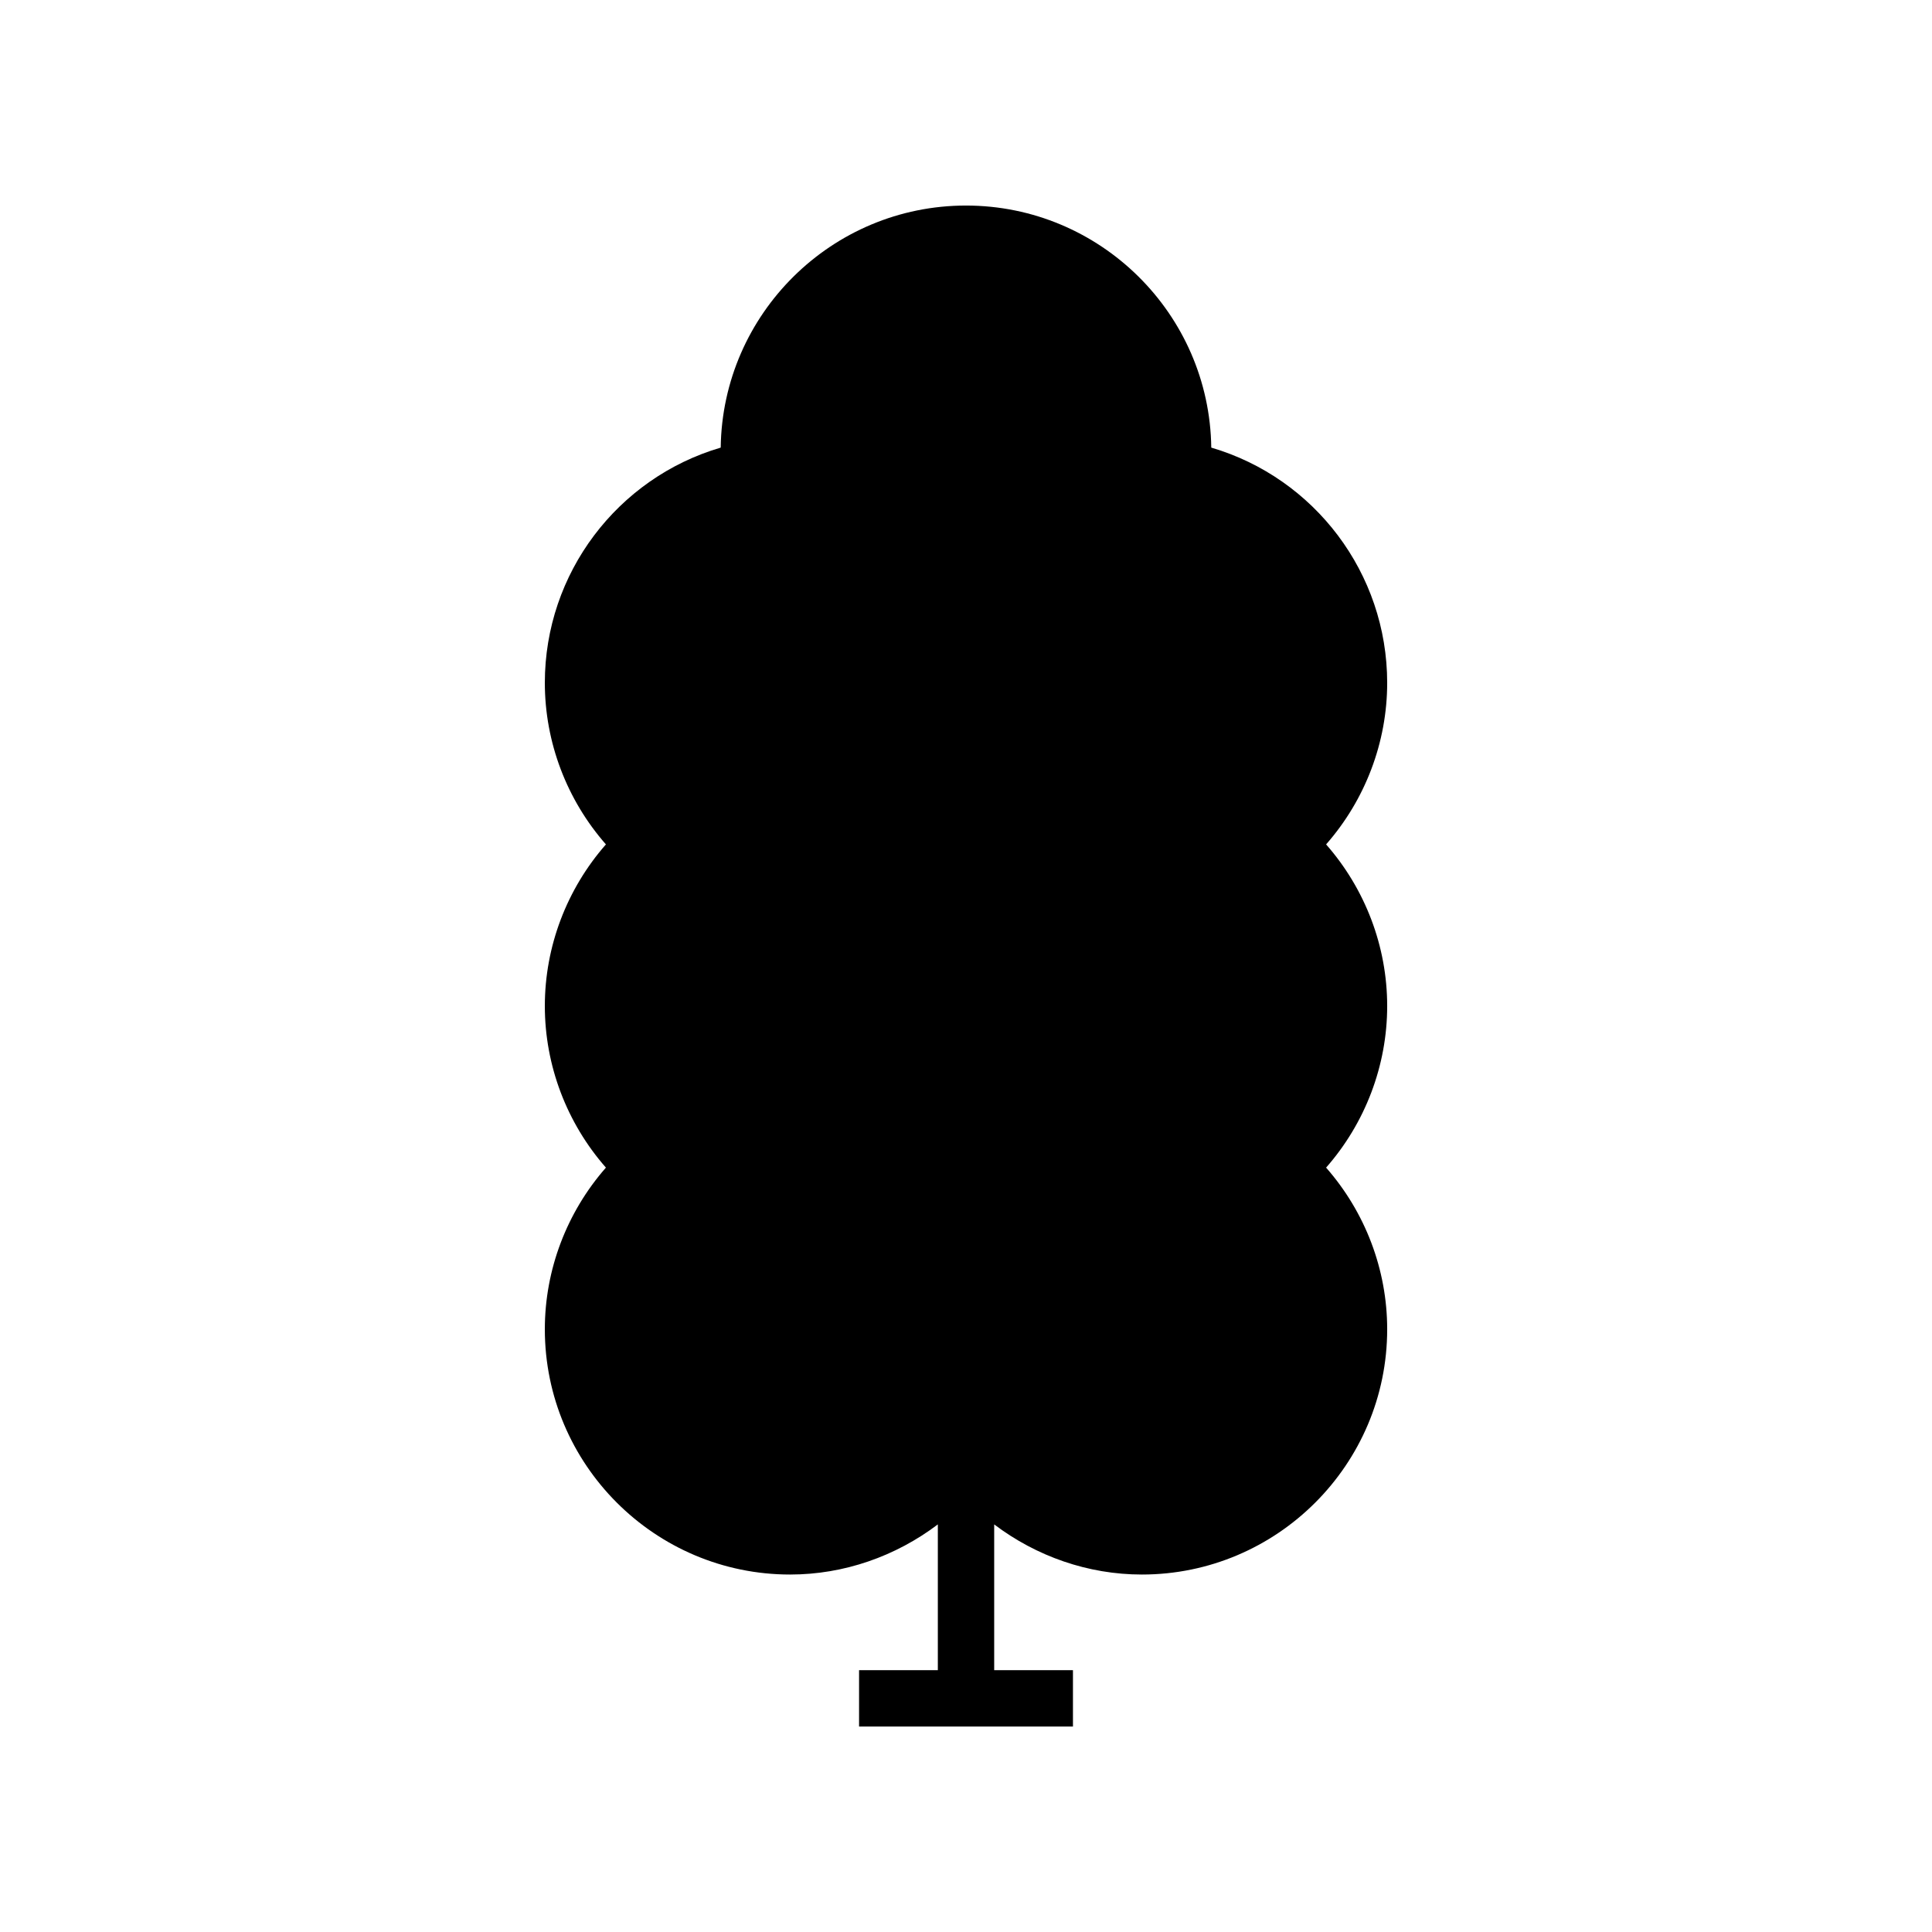
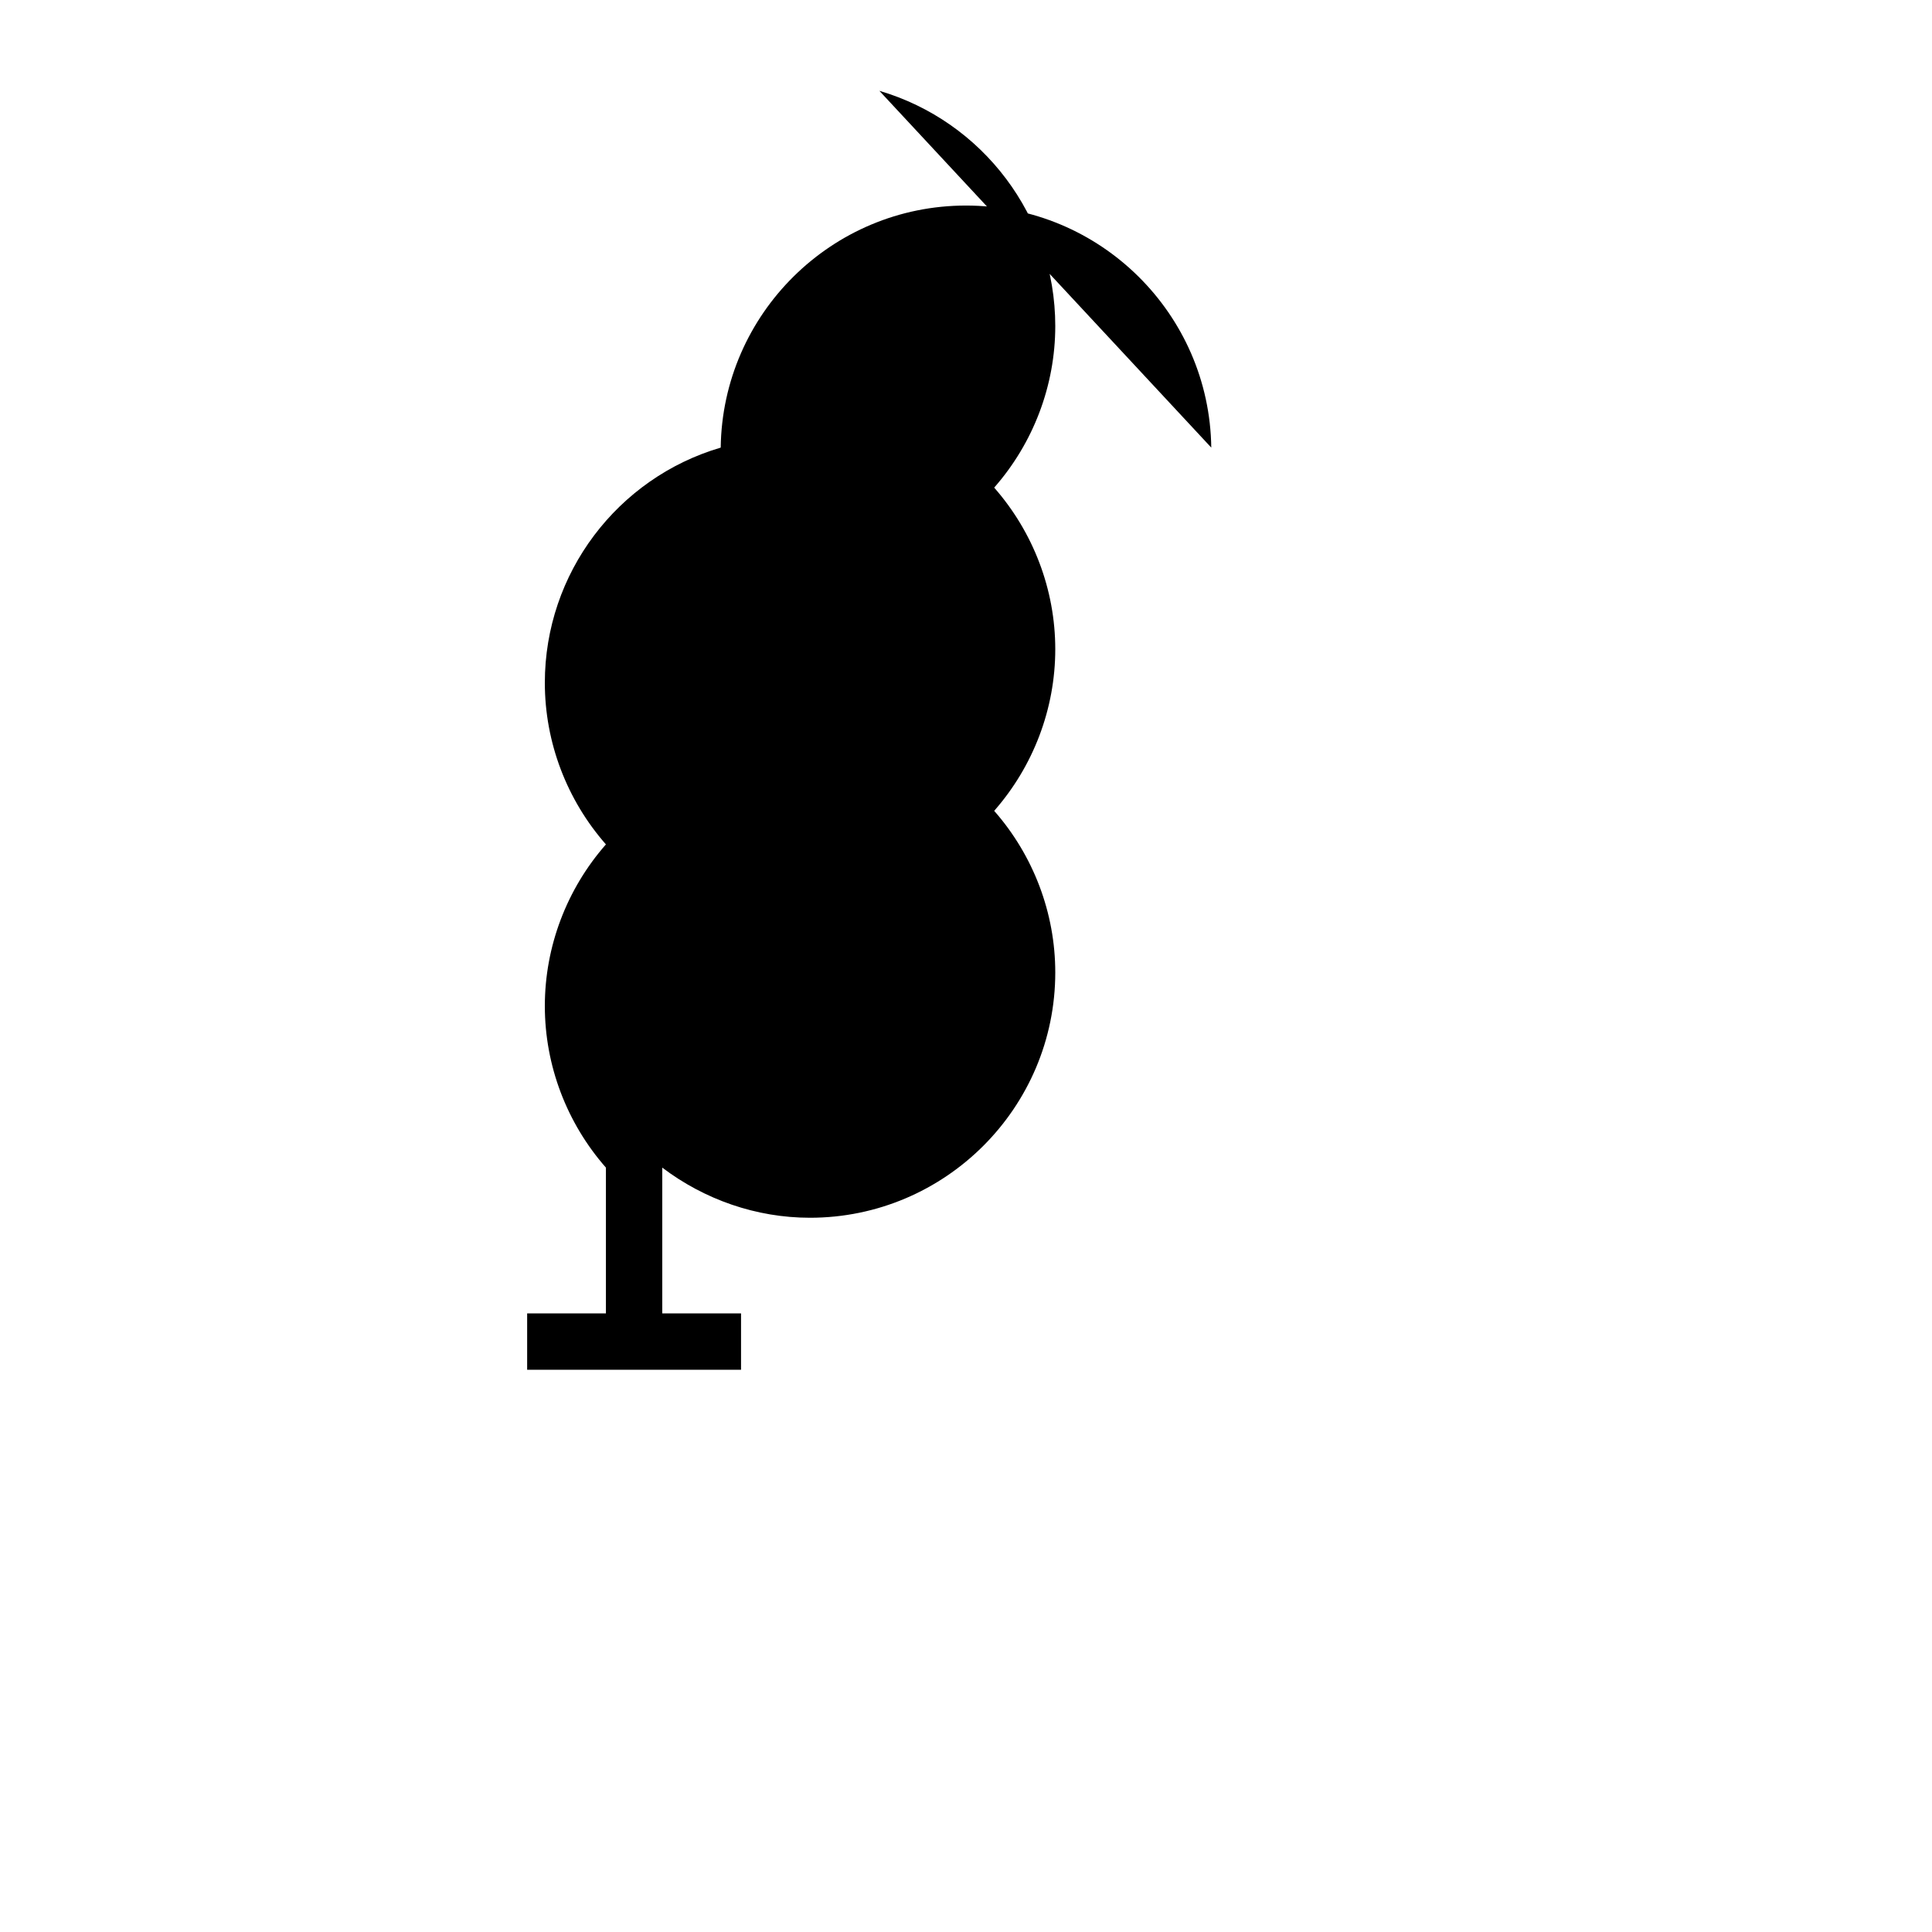
<svg xmlns="http://www.w3.org/2000/svg" fill="#000000" width="800px" height="800px" version="1.1" viewBox="144 144 512 512">
-   <path d="m465 262.62c-0.461-35.453-29.445-64.148-65-64.148-35.559 0-64.539 28.695-65.004 64.148-27.359 8.039-46.609 33.289-46.609 62.328 0 15.797 5.824 31.023 16.188 42.828-10.363 11.805-16.188 27.035-16.188 42.828s5.824 31.023 16.188 42.828c-10.363 11.809-16.188 27.035-16.188 42.828 0 35.844 29.164 65.008 65.008 65.008 14.258 0 27.965-4.828 39.141-13.285v38.637h-20.875v14.93h56.684v-14.93h-20.875v-38.637c11.176 8.461 24.883 13.285 39.141 13.285 35.844 0 65.008-29.164 65.008-65.008 0-15.793-5.82-31.023-16.188-42.828 10.363-11.805 16.188-27.035 16.188-42.828 0-15.797-5.824-31.023-16.188-42.828 10.363-11.805 16.188-27.035 16.188-42.828-0.008-29.039-19.258-54.293-46.617-62.328z" />
+   <path d="m465 262.62c-0.461-35.453-29.445-64.148-65-64.148-35.559 0-64.539 28.695-65.004 64.148-27.359 8.039-46.609 33.289-46.609 62.328 0 15.797 5.824 31.023 16.188 42.828-10.363 11.805-16.188 27.035-16.188 42.828s5.824 31.023 16.188 42.828v38.637h-20.875v14.93h56.684v-14.93h-20.875v-38.637c11.176 8.461 24.883 13.285 39.141 13.285 35.844 0 65.008-29.164 65.008-65.008 0-15.793-5.82-31.023-16.188-42.828 10.363-11.805 16.188-27.035 16.188-42.828 0-15.797-5.824-31.023-16.188-42.828 10.363-11.805 16.188-27.035 16.188-42.828-0.008-29.039-19.258-54.293-46.617-62.328z" />
</svg>